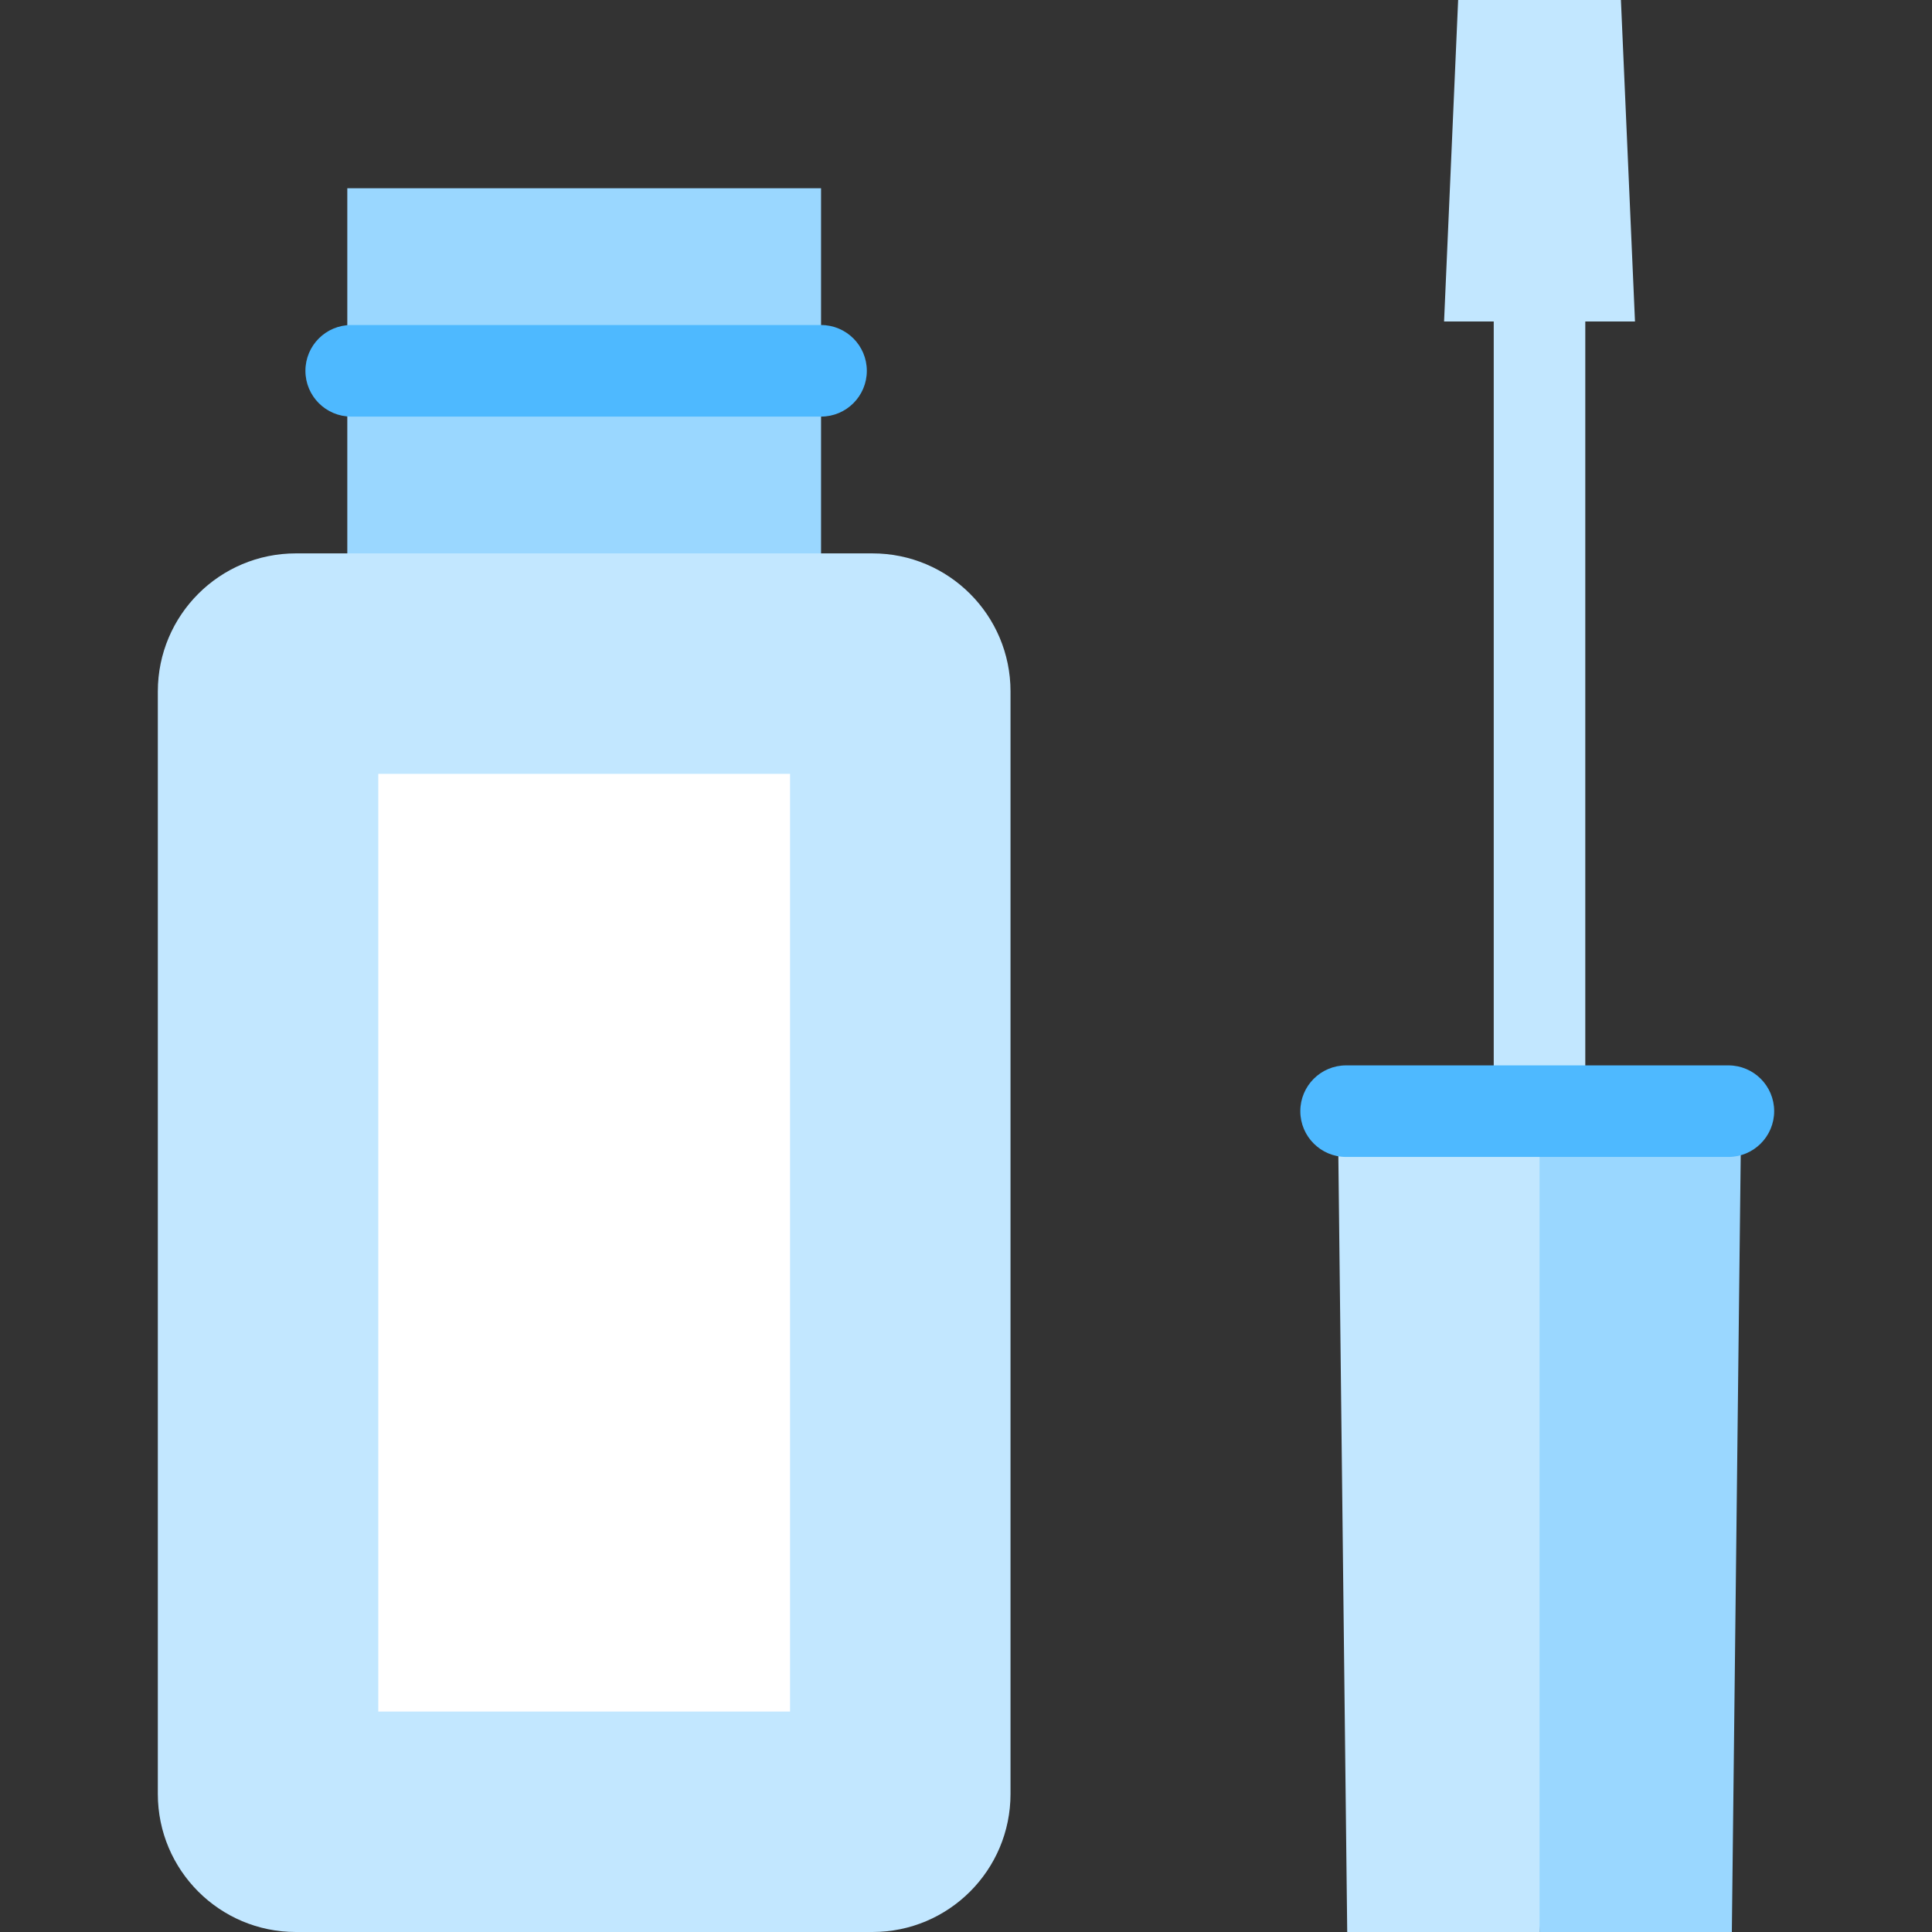
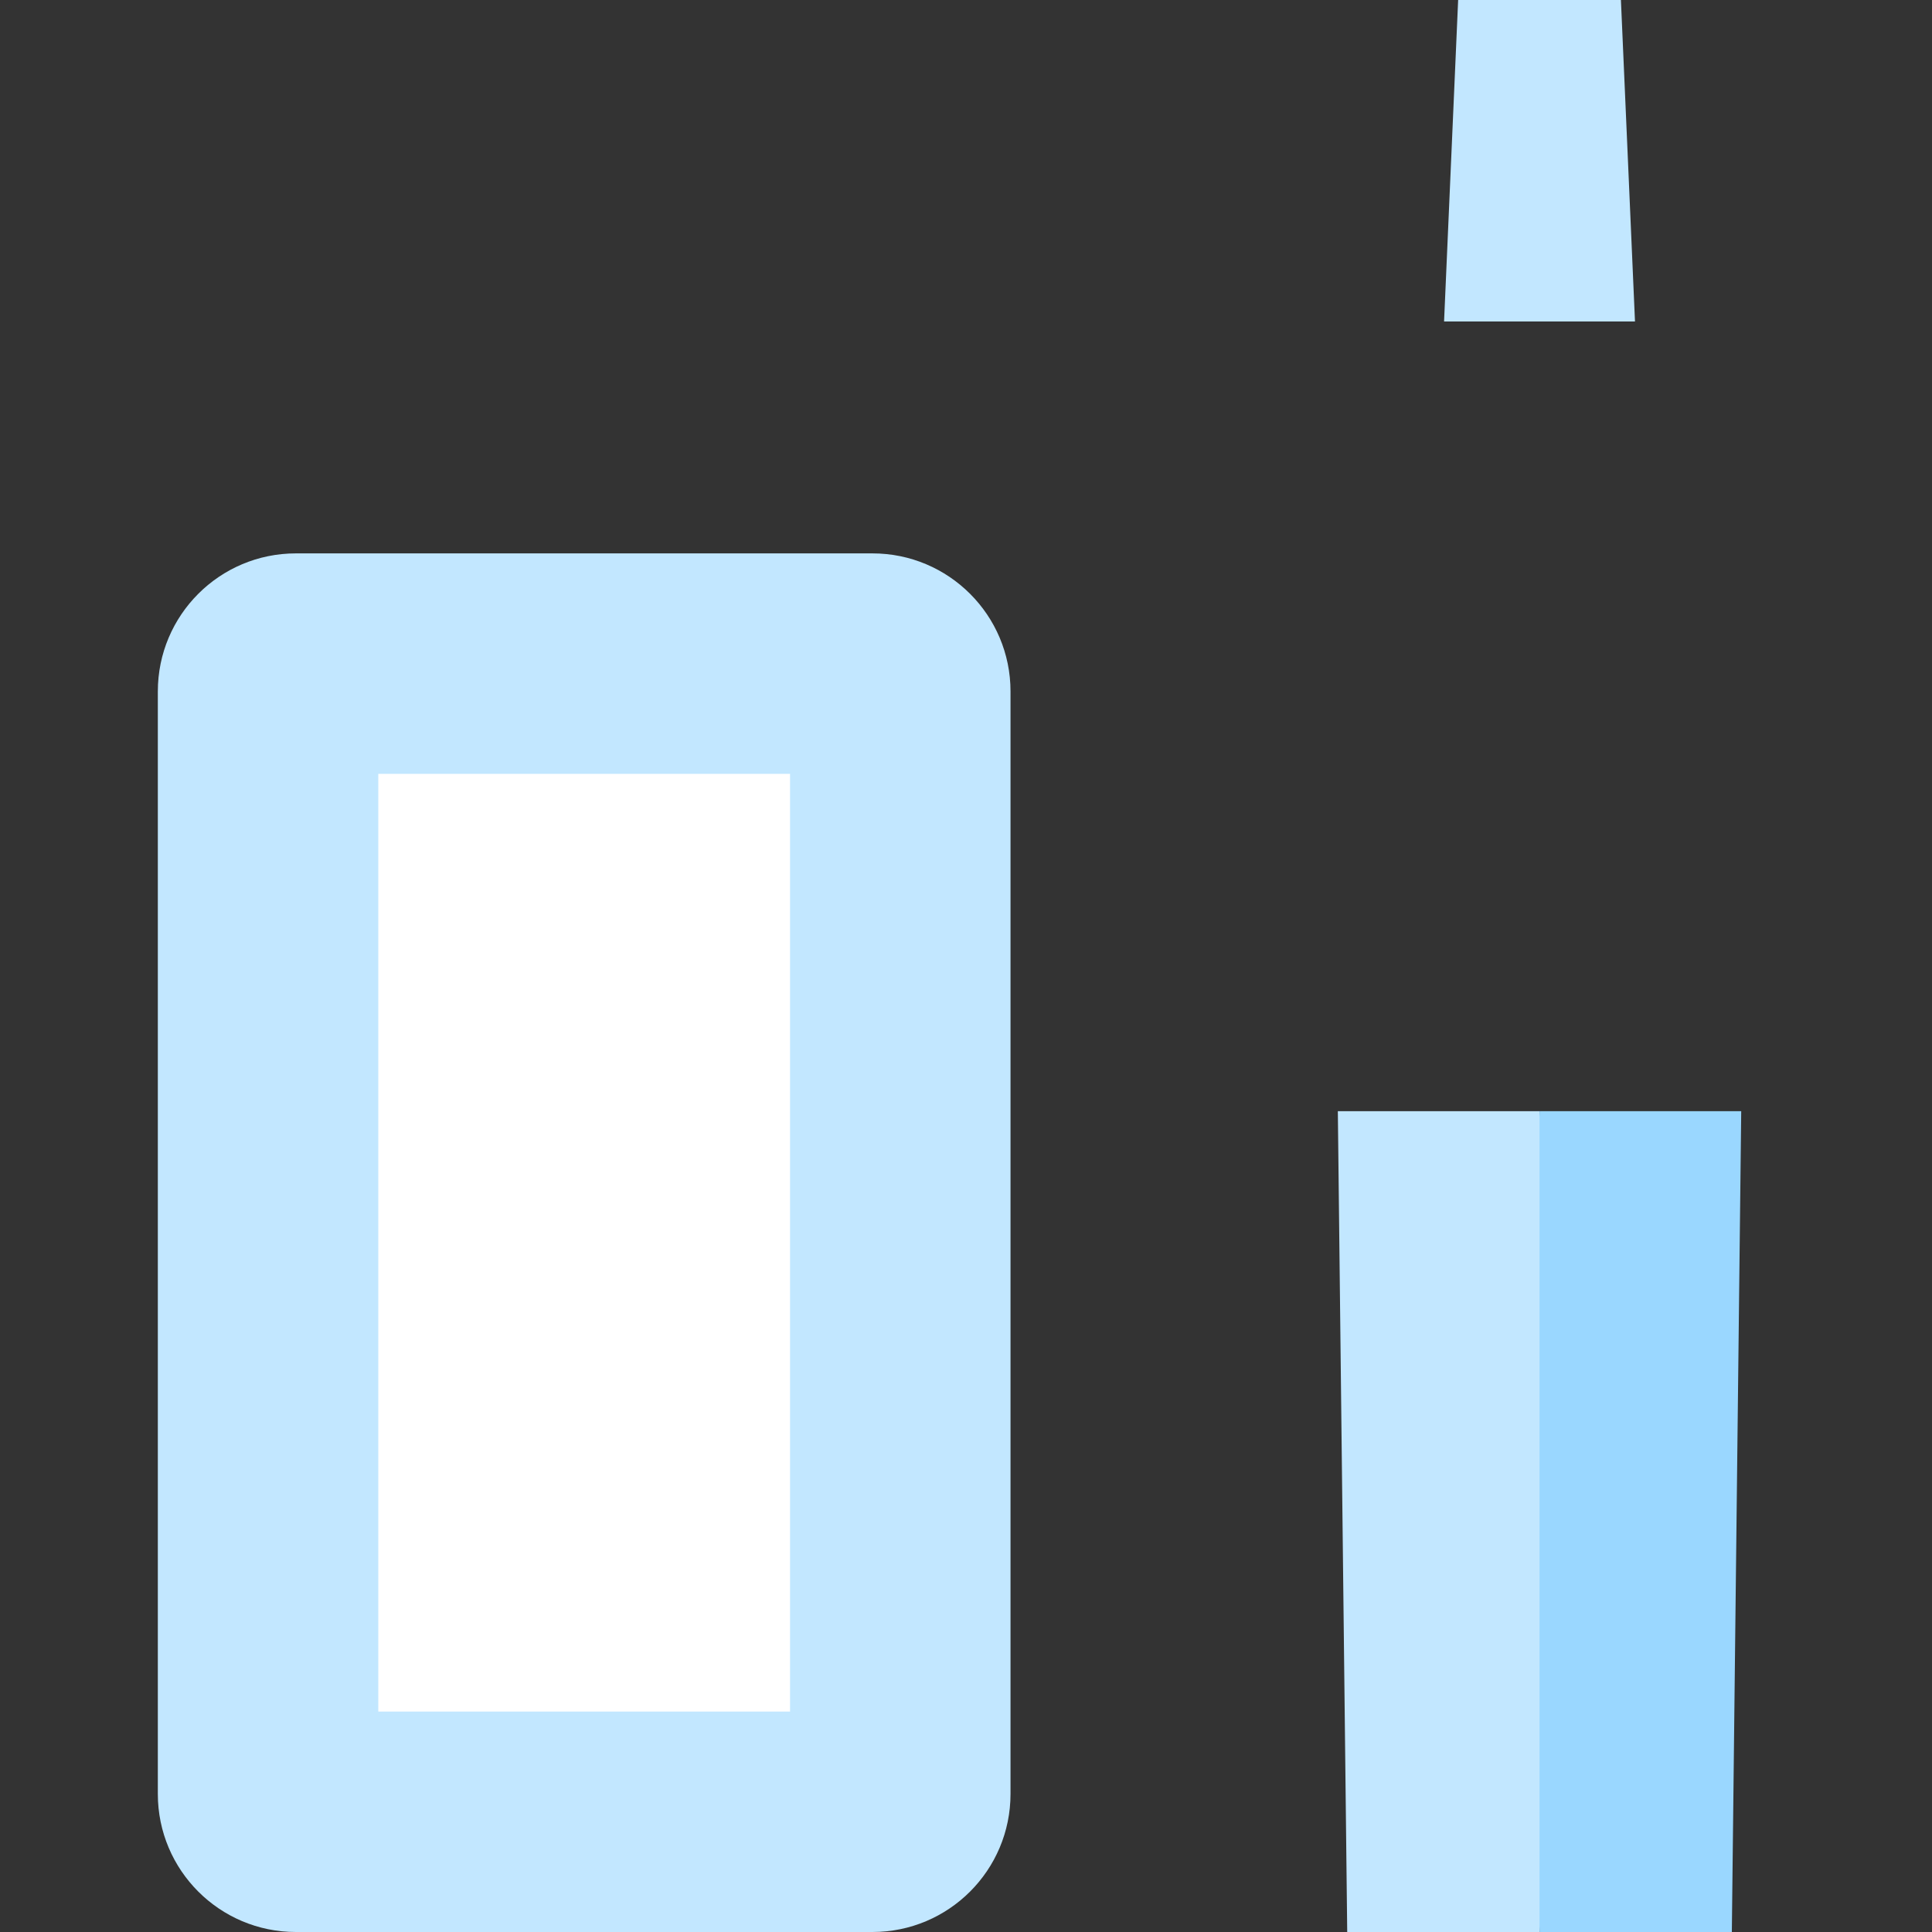
<svg xmlns="http://www.w3.org/2000/svg" version="1.1" id="Layer_1" viewBox="0 0 512 512" xml:space="preserve">
  <rect x="0" y="0" width="512" height="512" fill="#333333" stroke="none" />
-   <rect x="92.039" y="49.89" style="fill:#9AD7FF;" width="125.549" height="121.036" />
-   <path style="fill:#C2E7FF;" d="M267.797,475.417c0,20.203-16.378,36.583-36.583,36.583H78.41c-20.203,0-36.583-16.378-36.583-36.583  V183.237c0-20.203,16.378-36.583,36.583-36.583h152.804c20.203,0,36.583,16.378,36.583,36.583L267.797,475.417L267.797,475.417z" />
-   <path style="fill:#4EB9FF;" d="M217.585,110.402H93.071c-6.7,0-12.133-5.433-12.133-12.133s5.433-12.133,12.133-12.133h124.514  c6.7,0,12.133,5.433,12.133,12.133S224.285,110.402,217.585,110.402z" />
+   <path style="fill:#C2E7FF;" d="M267.797,475.417c0,20.203-16.378,36.583-36.583,36.583H78.41c-20.203,0-36.583-16.378-36.583-36.583  V183.237c0-20.203,16.378-36.583,36.583-36.583h152.804c20.203,0,36.583,16.378,36.583,36.583L267.797,475.417L267.797,475.417" />
  <g>
-     <rect x="395.854" y="73.063" style="fill:#C2E7FF;" width="24.265" height="233.542" />
    <polygon style="fill:#C2E7FF;" points="354.541,294.47 357.027,512 407.991,512 420.124,403.235 407.991,294.47  " />
  </g>
  <polygon style="fill:#9AD7FF;" points="461.441,294.47 407.991,294.47 407.991,512 458.955,512 " />
  <rect x="100.252" y="205.079" style="fill:#FFFFFF;" width="109.122" height="248.502" />
  <polygon style="fill:#C2E7FF;" points="386.423,0 429.56,0 433.289,85.193 382.693,85.193 " />
-   <path style="fill:#4EB9FF;" d="M458.04,306.603h-101.31c-6.7,0-12.133-5.433-12.133-12.133s5.433-12.133,12.133-12.133H458.04  c6.7,0,12.133,5.433,12.133,12.133S464.74,306.603,458.04,306.603z" />
</svg>